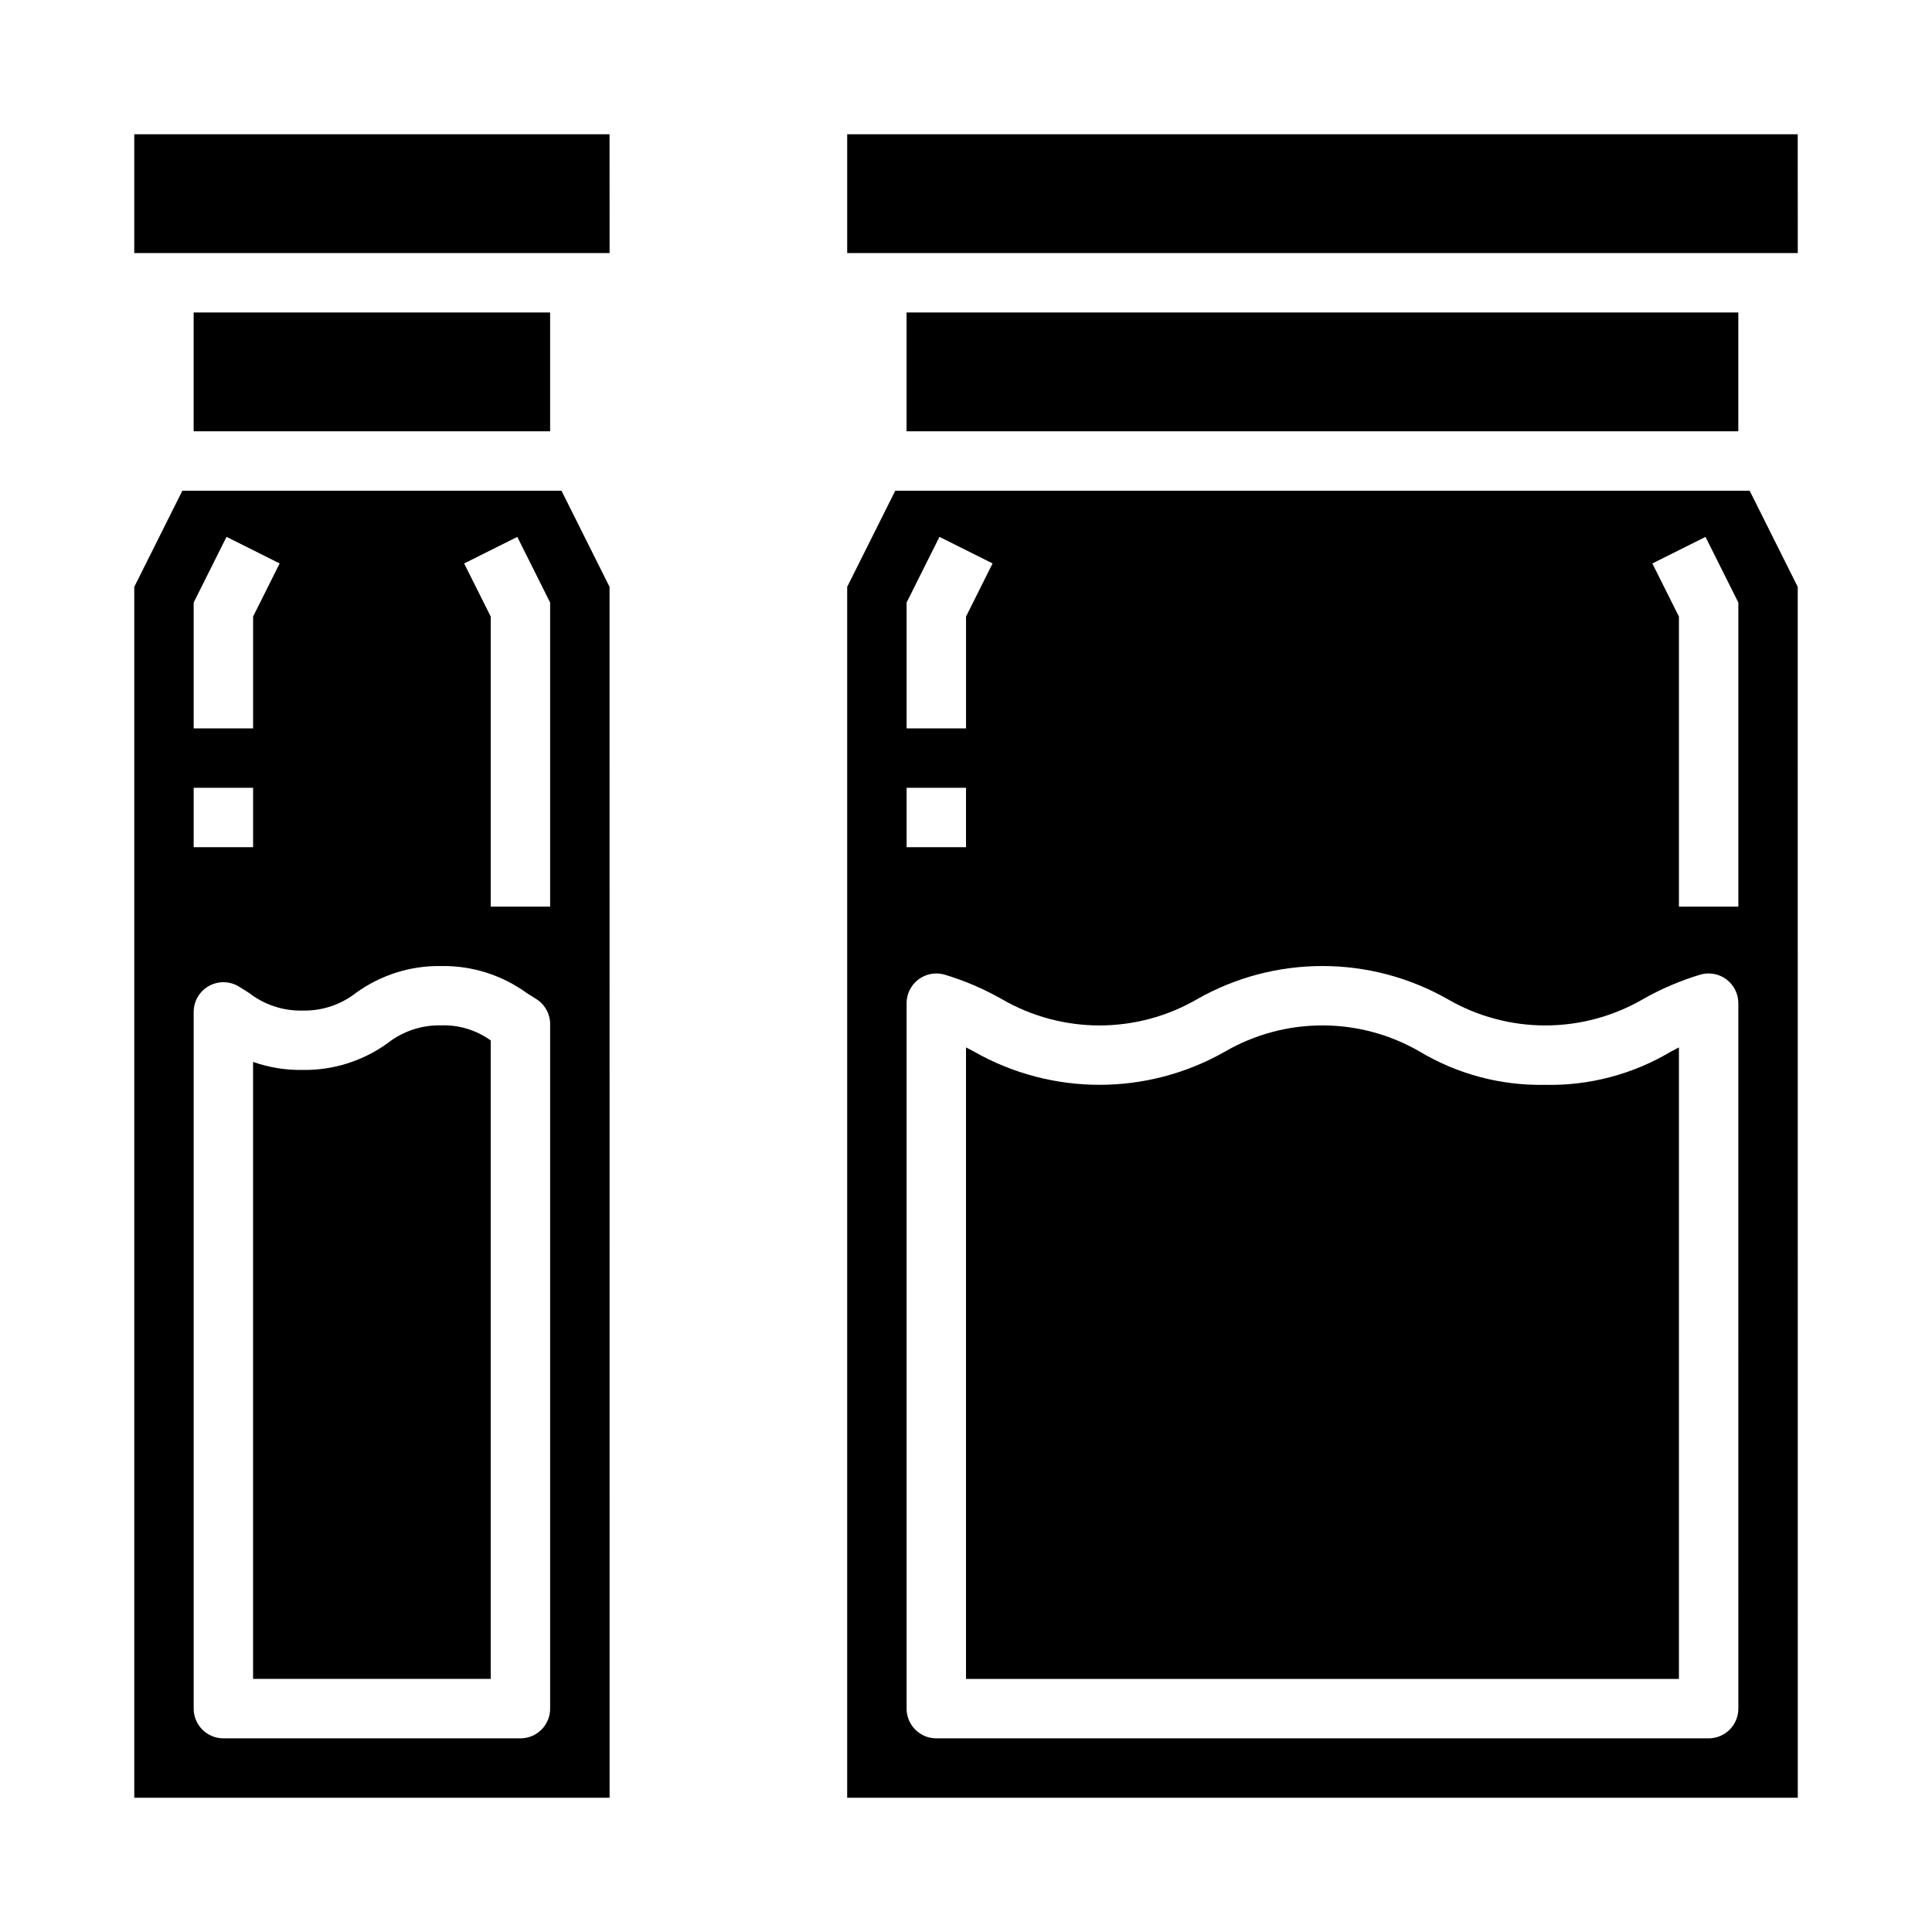
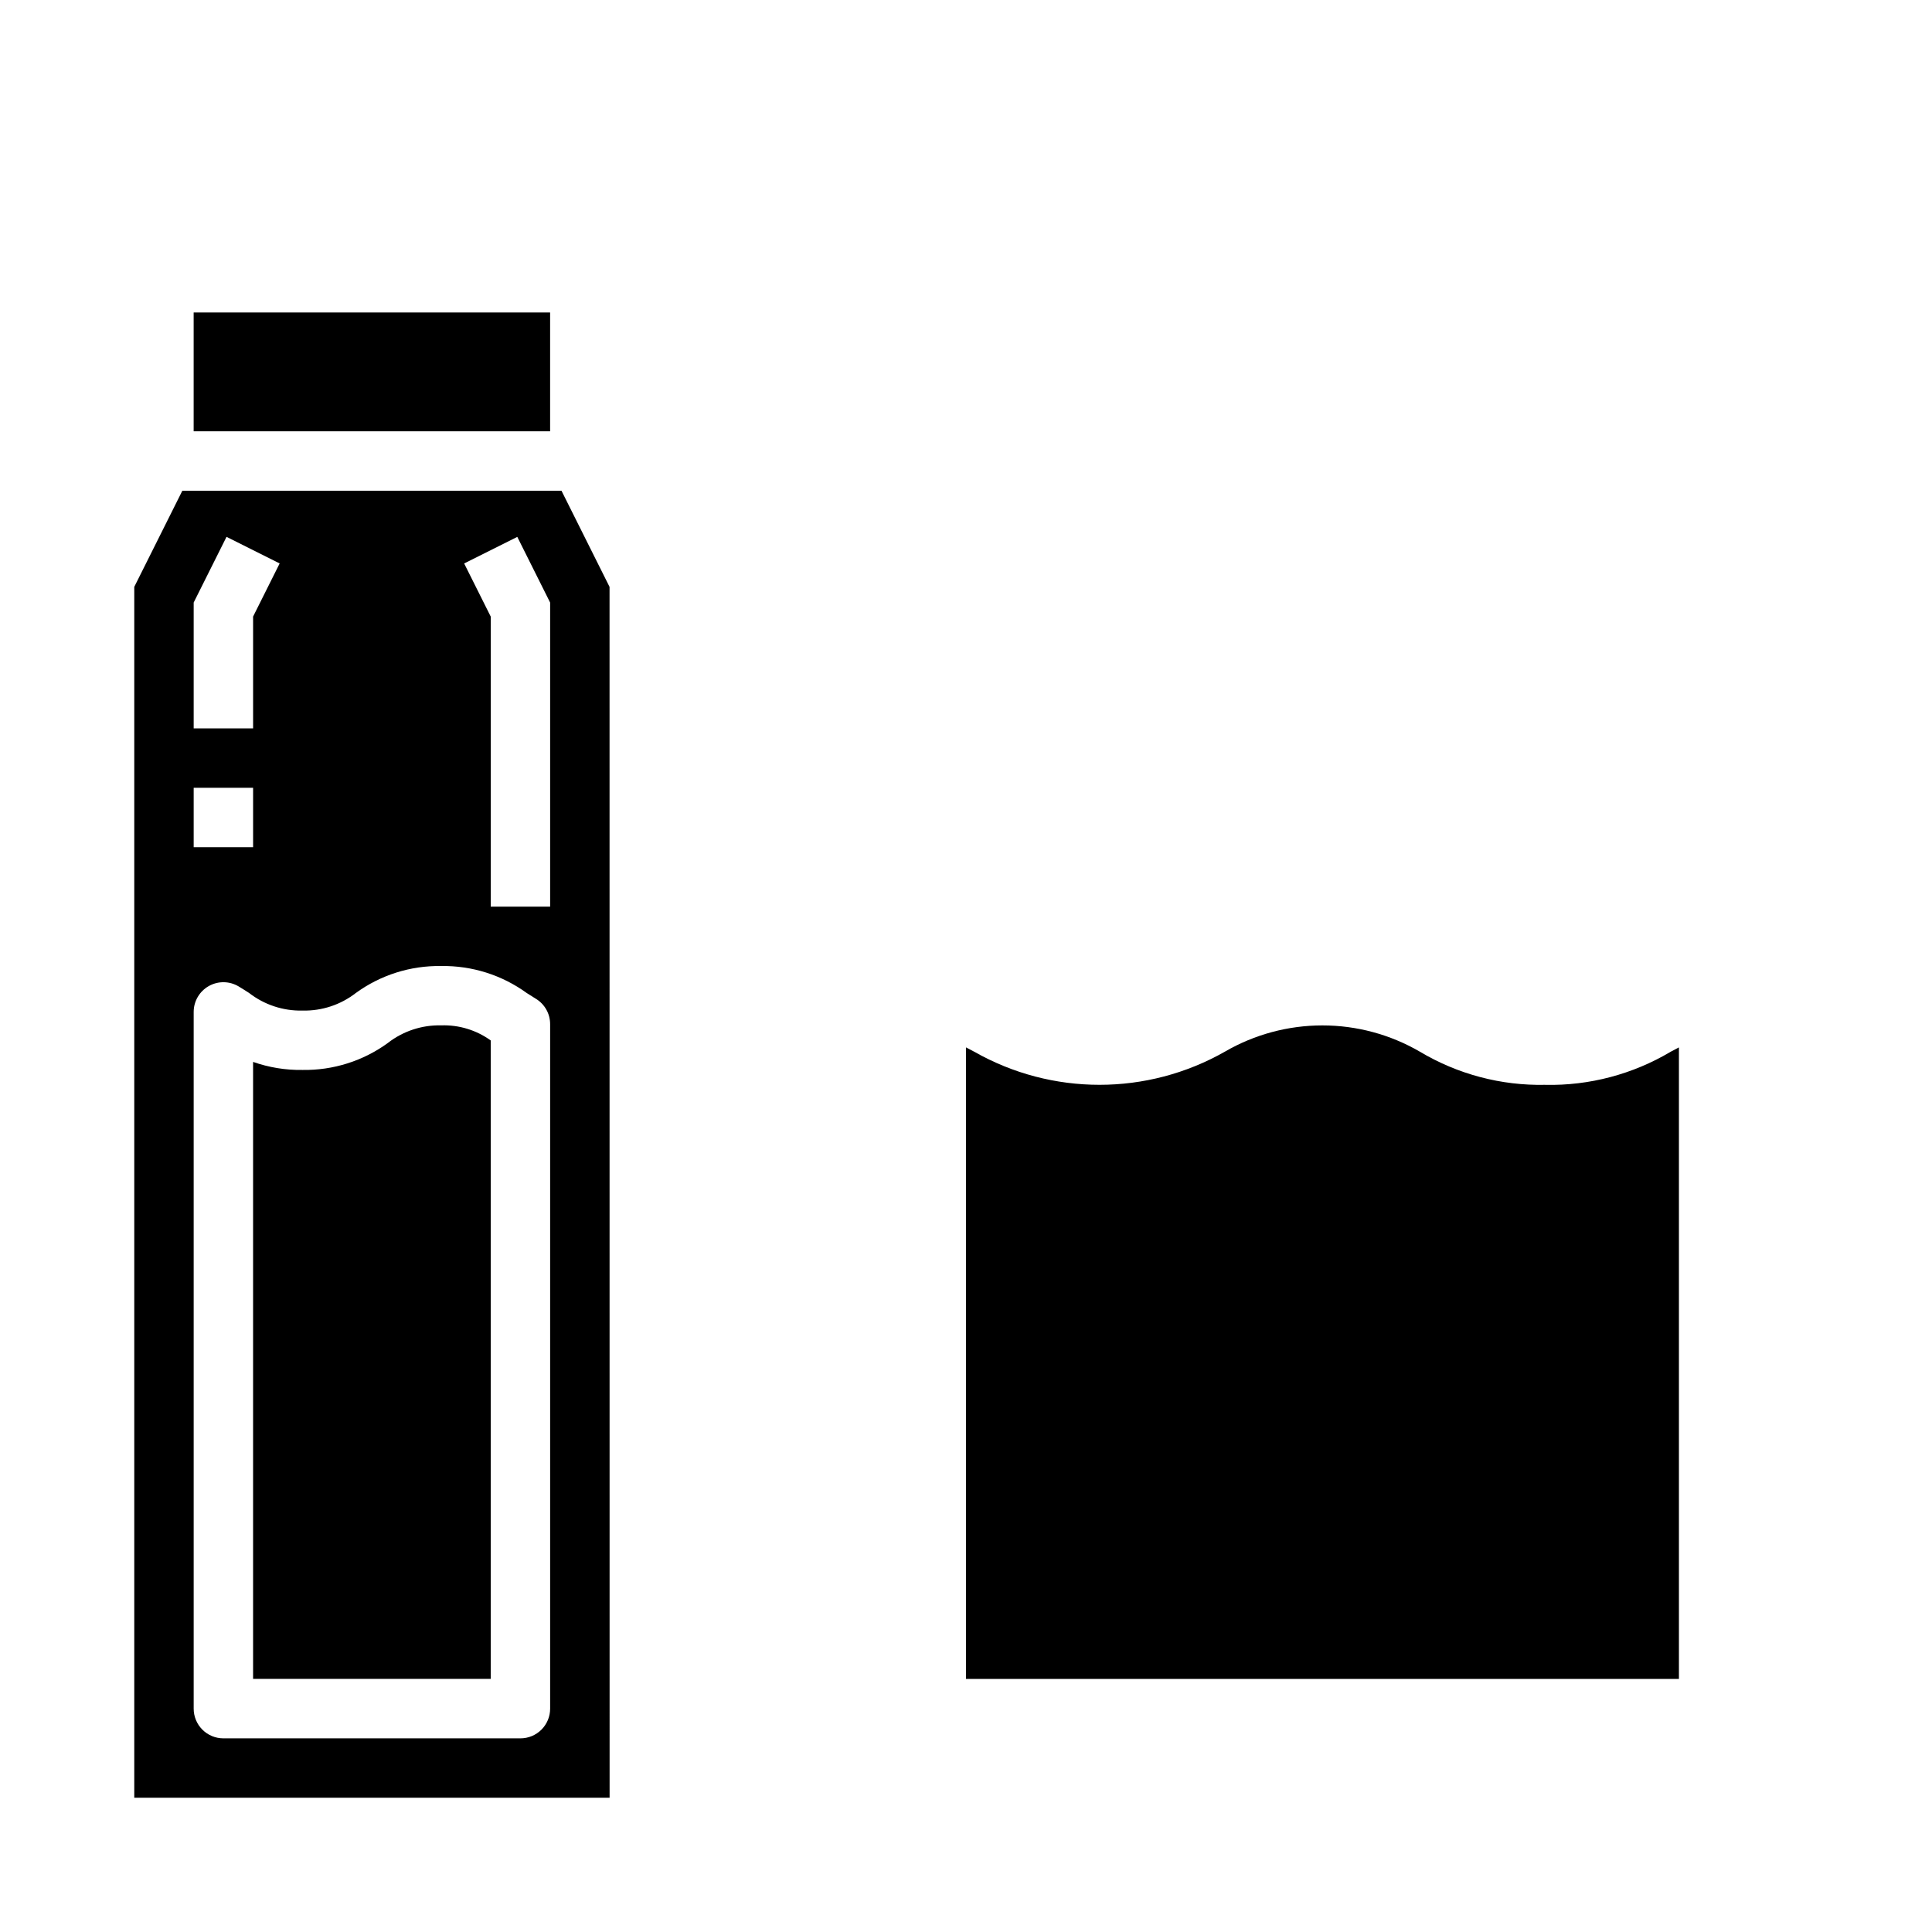
<svg xmlns="http://www.w3.org/2000/svg" fill="#000000" width="800px" height="800px" version="1.1" viewBox="144 144 512 512">
  <g>
    <path d="m195.32 226.81h94.465v31.488h-94.465z" />
-     <path d="m179.58 179.58v31.488h125.97l-0.016-31.488z" />
    <path d="m246.8 420.39c-6.566 4.777-14.512 7.289-22.633 7.156-4.457 0.07-8.891-0.652-13.098-2.129v163.5h62.977v-169.19c-3.812-2.75-8.434-4.156-13.133-3.996-5.098-0.121-10.082 1.523-14.113 4.652z" />
    <path d="m292.8 274.05h-100.48l-12.738 25.477v320.89h125.97l-0.016-320.89zm-97.473 29.629 8.703-17.406 14.082 7.043-7.039 14.082v29.629h-15.746zm0 49.09h15.746v15.742l-15.746 0.004zm94.465 244.04c0.004 2.086-0.828 4.09-2.305 5.566-1.477 1.477-3.477 2.305-5.566 2.305h-78.719c-2.09 0-4.094-0.828-5.57-2.305-1.477-1.477-2.305-3.481-2.305-5.566v-184.64c0.004-2.836 1.531-5.453 3.996-6.848 2.469-1.398 5.496-1.359 7.93 0.098 0.938 0.562 1.852 1.145 2.762 1.73h-0.004c4.043 3.137 9.047 4.785 14.16 4.664 5.102 0.121 10.086-1.52 14.117-4.648 6.566-4.781 14.508-7.293 22.629-7.156 8.137-0.133 16.094 2.379 22.68 7.156 0.785 0.508 1.562 1.008 2.367 1.492 2.375 1.418 3.828 3.981 3.828 6.75zm0-212.54-15.742-0.004v-76.859l-7.043-14.082 14.082-7.043 8.703 17.406z" />
-     <path d="m620.43 211.07-0.016-31.488h-251.9v31.488z" />
-     <path d="m607.68 274.05h-226.43l-12.738 25.477v320.89h251.92l-0.016-320.89zm-223.42 29.629 8.703-17.406 14.082 7.043-7.039 14.082v29.629h-15.746zm0 49.09h15.742v15.742l-15.742 0.004zm220.42 244.04c0 2.086-0.828 4.09-2.305 5.566-1.477 1.477-3.481 2.305-5.566 2.305h-204.68c-2.086 0-4.09-0.828-5.566-2.305-1.477-1.477-2.305-3.481-2.305-5.566v-186.96c0.004-2.461 1.156-4.777 3.113-6.266 1.957-1.488 4.496-1.977 6.867-1.324 5.332 1.594 10.469 3.789 15.305 6.551 7.852 4.547 16.766 6.941 25.844 6.941 9.074 0 17.988-2.398 25.84-6.949 20.594-11.727 45.848-11.727 66.441 0 7.856 4.551 16.773 6.949 25.848 6.949 9.078 0 17.996-2.394 25.852-6.941 4.844-2.762 9.988-4.957 15.328-6.551 2.371-0.656 4.914-0.168 6.871 1.32 1.957 1.488 3.109 3.809 3.109 6.269zm0-212.54-15.746-0.004v-76.859l-7.043-14.082 14.082-7.043 8.707 17.406z" />
    <path d="m553.49 431.49c-11.684 0.246-23.203-2.801-33.234-8.797-7.84-4.551-16.742-6.949-25.809-6.949-9.066 0-17.973 2.394-25.812 6.941-20.605 11.73-45.871 11.738-66.48 0.016-0.723-0.383-1.438-0.762-2.152-1.129v167.36h188.93v-167.36c-0.723 0.375-1.445 0.754-2.176 1.145-10.047 5.984-21.57 9.027-33.262 8.781z" />
-     <path d="m384.25 226.81h220.42v31.488h-220.42z" />
  </g>
</svg>